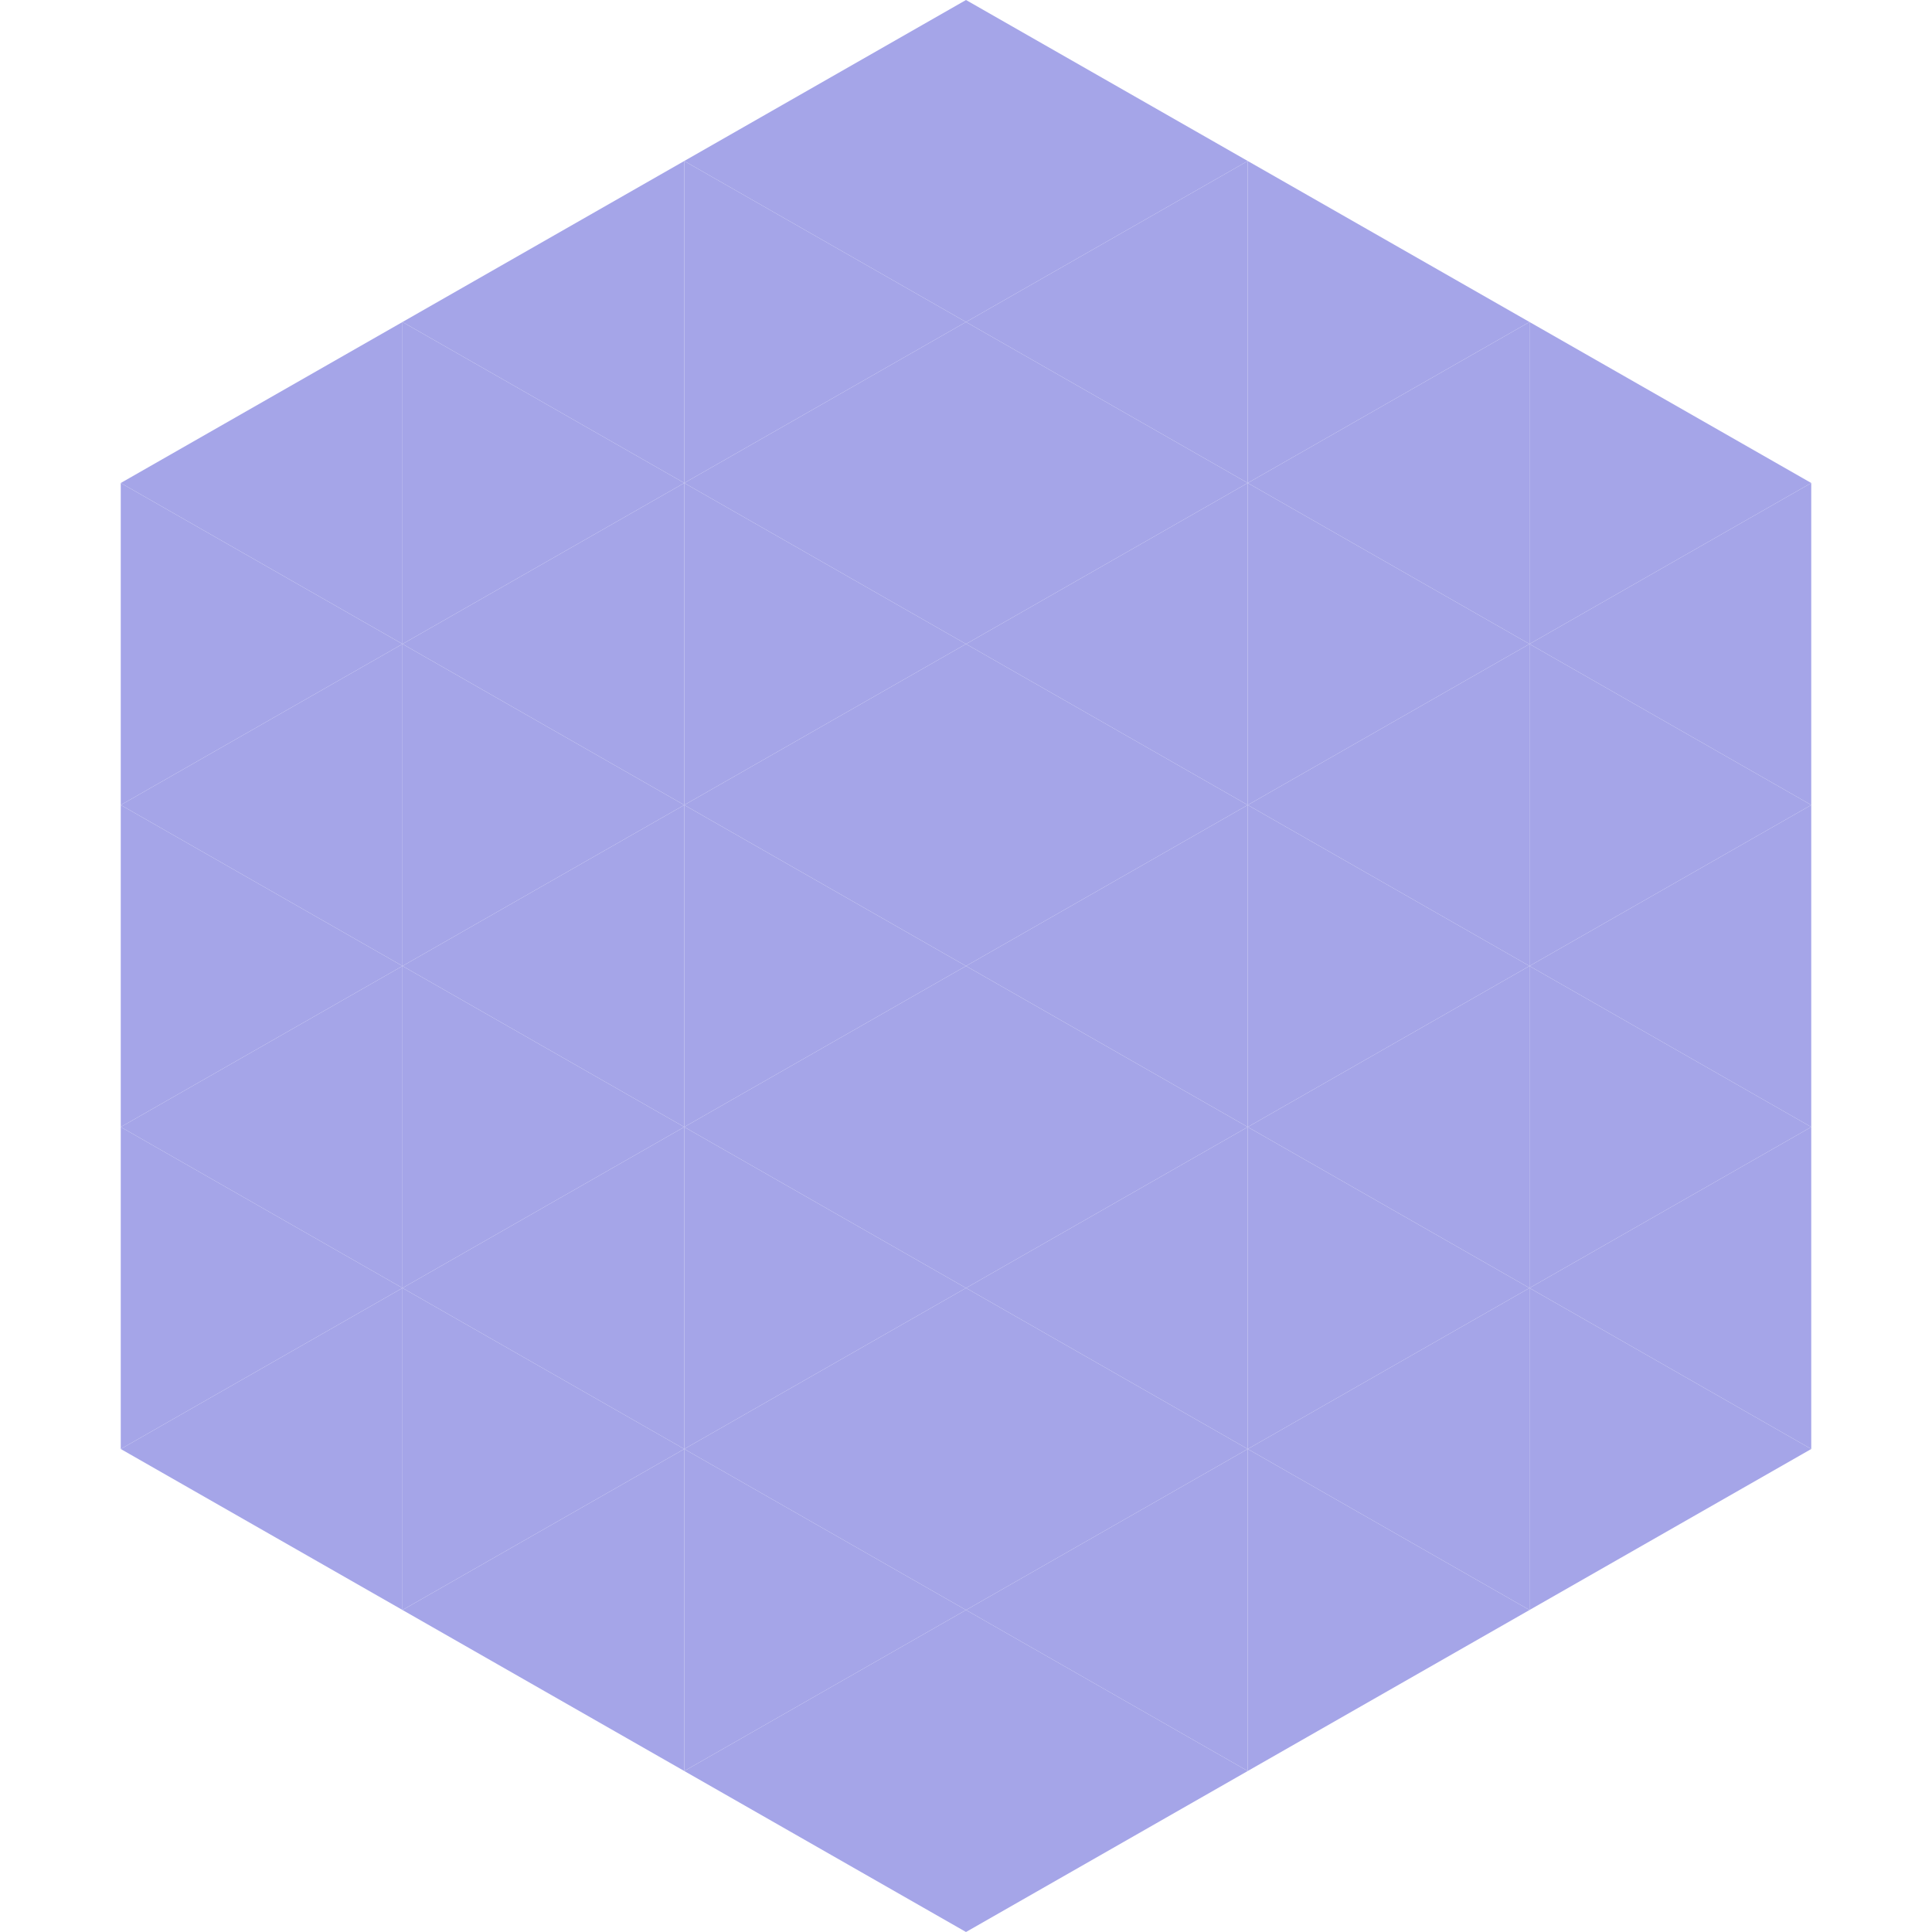
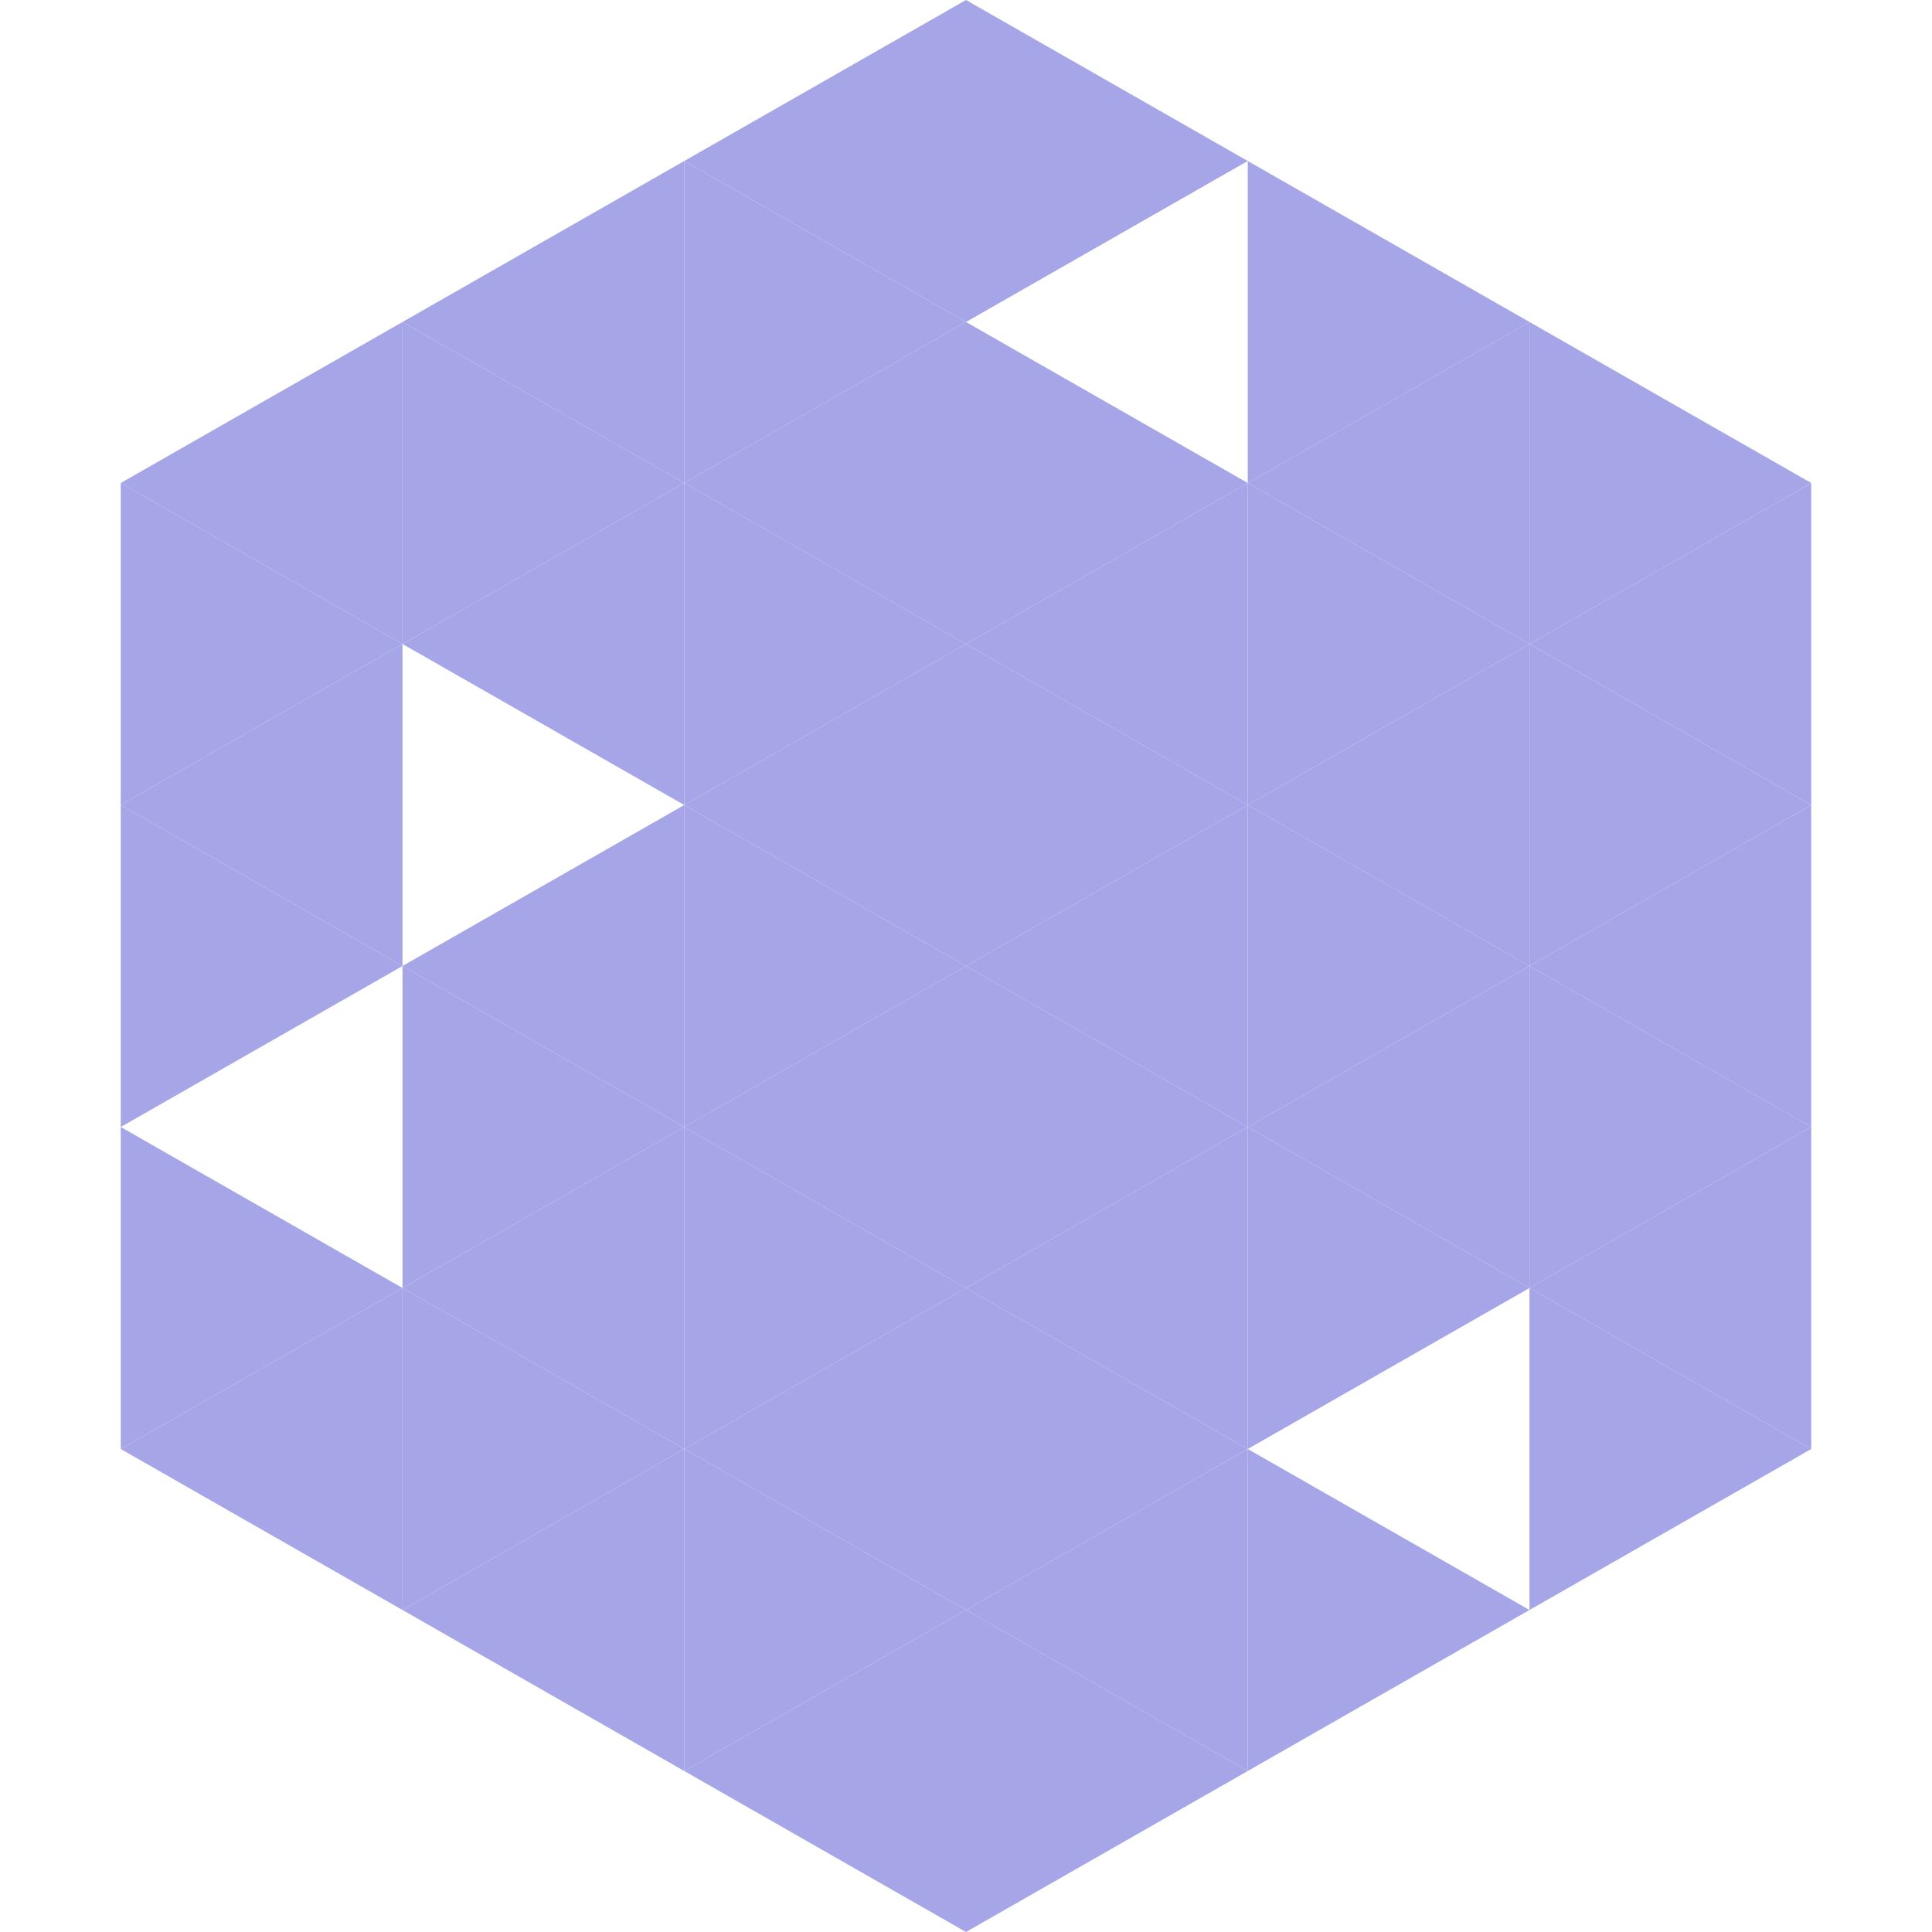
<svg xmlns="http://www.w3.org/2000/svg" width="240" height="240">
  <polygon points="50,40 15,60 50,80" style="fill:rgb(165,165,232)" />
  <polygon points="190,40 225,60 190,80" style="fill:rgb(165,165,232)" />
  <polygon points="15,60 50,80 15,100" style="fill:rgb(165,165,232)" />
  <polygon points="225,60 190,80 225,100" style="fill:rgb(165,165,232)" />
  <polygon points="50,80 15,100 50,120" style="fill:rgb(165,165,232)" />
  <polygon points="190,80 225,100 190,120" style="fill:rgb(165,165,232)" />
  <polygon points="15,100 50,120 15,140" style="fill:rgb(165,165,232)" />
  <polygon points="225,100 190,120 225,140" style="fill:rgb(165,165,232)" />
-   <polygon points="50,120 15,140 50,160" style="fill:rgb(165,165,232)" />
  <polygon points="190,120 225,140 190,160" style="fill:rgb(165,165,232)" />
  <polygon points="15,140 50,160 15,180" style="fill:rgb(165,165,232)" />
  <polygon points="225,140 190,160 225,180" style="fill:rgb(165,165,232)" />
  <polygon points="50,160 15,180 50,200" style="fill:rgb(165,165,232)" />
  <polygon points="190,160 225,180 190,200" style="fill:rgb(165,165,232)" />
  <polygon points="15,180 50,200 15,220" style="fill:rgb(255,255,255); fill-opacity:0" />
  <polygon points="225,180 190,200 225,220" style="fill:rgb(255,255,255); fill-opacity:0" />
  <polygon points="50,0 85,20 50,40" style="fill:rgb(255,255,255); fill-opacity:0" />
  <polygon points="190,0 155,20 190,40" style="fill:rgb(255,255,255); fill-opacity:0" />
  <polygon points="85,20 50,40 85,60" style="fill:rgb(165,165,232)" />
  <polygon points="155,20 190,40 155,60" style="fill:rgb(165,165,232)" />
  <polygon points="50,40 85,60 50,80" style="fill:rgb(165,165,232)" />
  <polygon points="190,40 155,60 190,80" style="fill:rgb(165,165,232)" />
  <polygon points="85,60 50,80 85,100" style="fill:rgb(165,165,232)" />
  <polygon points="155,60 190,80 155,100" style="fill:rgb(165,165,232)" />
-   <polygon points="50,80 85,100 50,120" style="fill:rgb(165,165,232)" />
  <polygon points="190,80 155,100 190,120" style="fill:rgb(165,165,232)" />
  <polygon points="85,100 50,120 85,140" style="fill:rgb(165,165,232)" />
  <polygon points="155,100 190,120 155,140" style="fill:rgb(165,165,232)" />
  <polygon points="50,120 85,140 50,160" style="fill:rgb(165,165,232)" />
  <polygon points="190,120 155,140 190,160" style="fill:rgb(165,165,232)" />
  <polygon points="85,140 50,160 85,180" style="fill:rgb(165,165,232)" />
  <polygon points="155,140 190,160 155,180" style="fill:rgb(165,165,232)" />
  <polygon points="50,160 85,180 50,200" style="fill:rgb(165,165,232)" />
-   <polygon points="190,160 155,180 190,200" style="fill:rgb(165,165,232)" />
  <polygon points="85,180 50,200 85,220" style="fill:rgb(165,165,232)" />
  <polygon points="155,180 190,200 155,220" style="fill:rgb(165,165,232)" />
  <polygon points="120,0 85,20 120,40" style="fill:rgb(165,165,232)" />
  <polygon points="120,0 155,20 120,40" style="fill:rgb(165,165,232)" />
  <polygon points="85,20 120,40 85,60" style="fill:rgb(165,165,232)" />
-   <polygon points="155,20 120,40 155,60" style="fill:rgb(165,165,232)" />
  <polygon points="120,40 85,60 120,80" style="fill:rgb(165,165,232)" />
  <polygon points="120,40 155,60 120,80" style="fill:rgb(165,165,232)" />
  <polygon points="85,60 120,80 85,100" style="fill:rgb(165,165,232)" />
  <polygon points="155,60 120,80 155,100" style="fill:rgb(165,165,232)" />
  <polygon points="120,80 85,100 120,120" style="fill:rgb(165,165,232)" />
  <polygon points="120,80 155,100 120,120" style="fill:rgb(165,165,232)" />
  <polygon points="85,100 120,120 85,140" style="fill:rgb(165,165,232)" />
  <polygon points="155,100 120,120 155,140" style="fill:rgb(165,165,232)" />
  <polygon points="120,120 85,140 120,160" style="fill:rgb(165,165,232)" />
  <polygon points="120,120 155,140 120,160" style="fill:rgb(165,165,232)" />
  <polygon points="85,140 120,160 85,180" style="fill:rgb(165,165,232)" />
  <polygon points="155,140 120,160 155,180" style="fill:rgb(165,165,232)" />
  <polygon points="120,160 85,180 120,200" style="fill:rgb(165,165,232)" />
  <polygon points="120,160 155,180 120,200" style="fill:rgb(165,165,232)" />
  <polygon points="85,180 120,200 85,220" style="fill:rgb(165,165,232)" />
  <polygon points="155,180 120,200 155,220" style="fill:rgb(165,165,232)" />
  <polygon points="120,200 85,220 120,240" style="fill:rgb(165,165,232)" />
  <polygon points="120,200 155,220 120,240" style="fill:rgb(165,165,232)" />
-   <polygon points="85,220 120,240 85,260" style="fill:rgb(255,255,255); fill-opacity:0" />
  <polygon points="155,220 120,240 155,260" style="fill:rgb(255,255,255); fill-opacity:0" />
</svg>